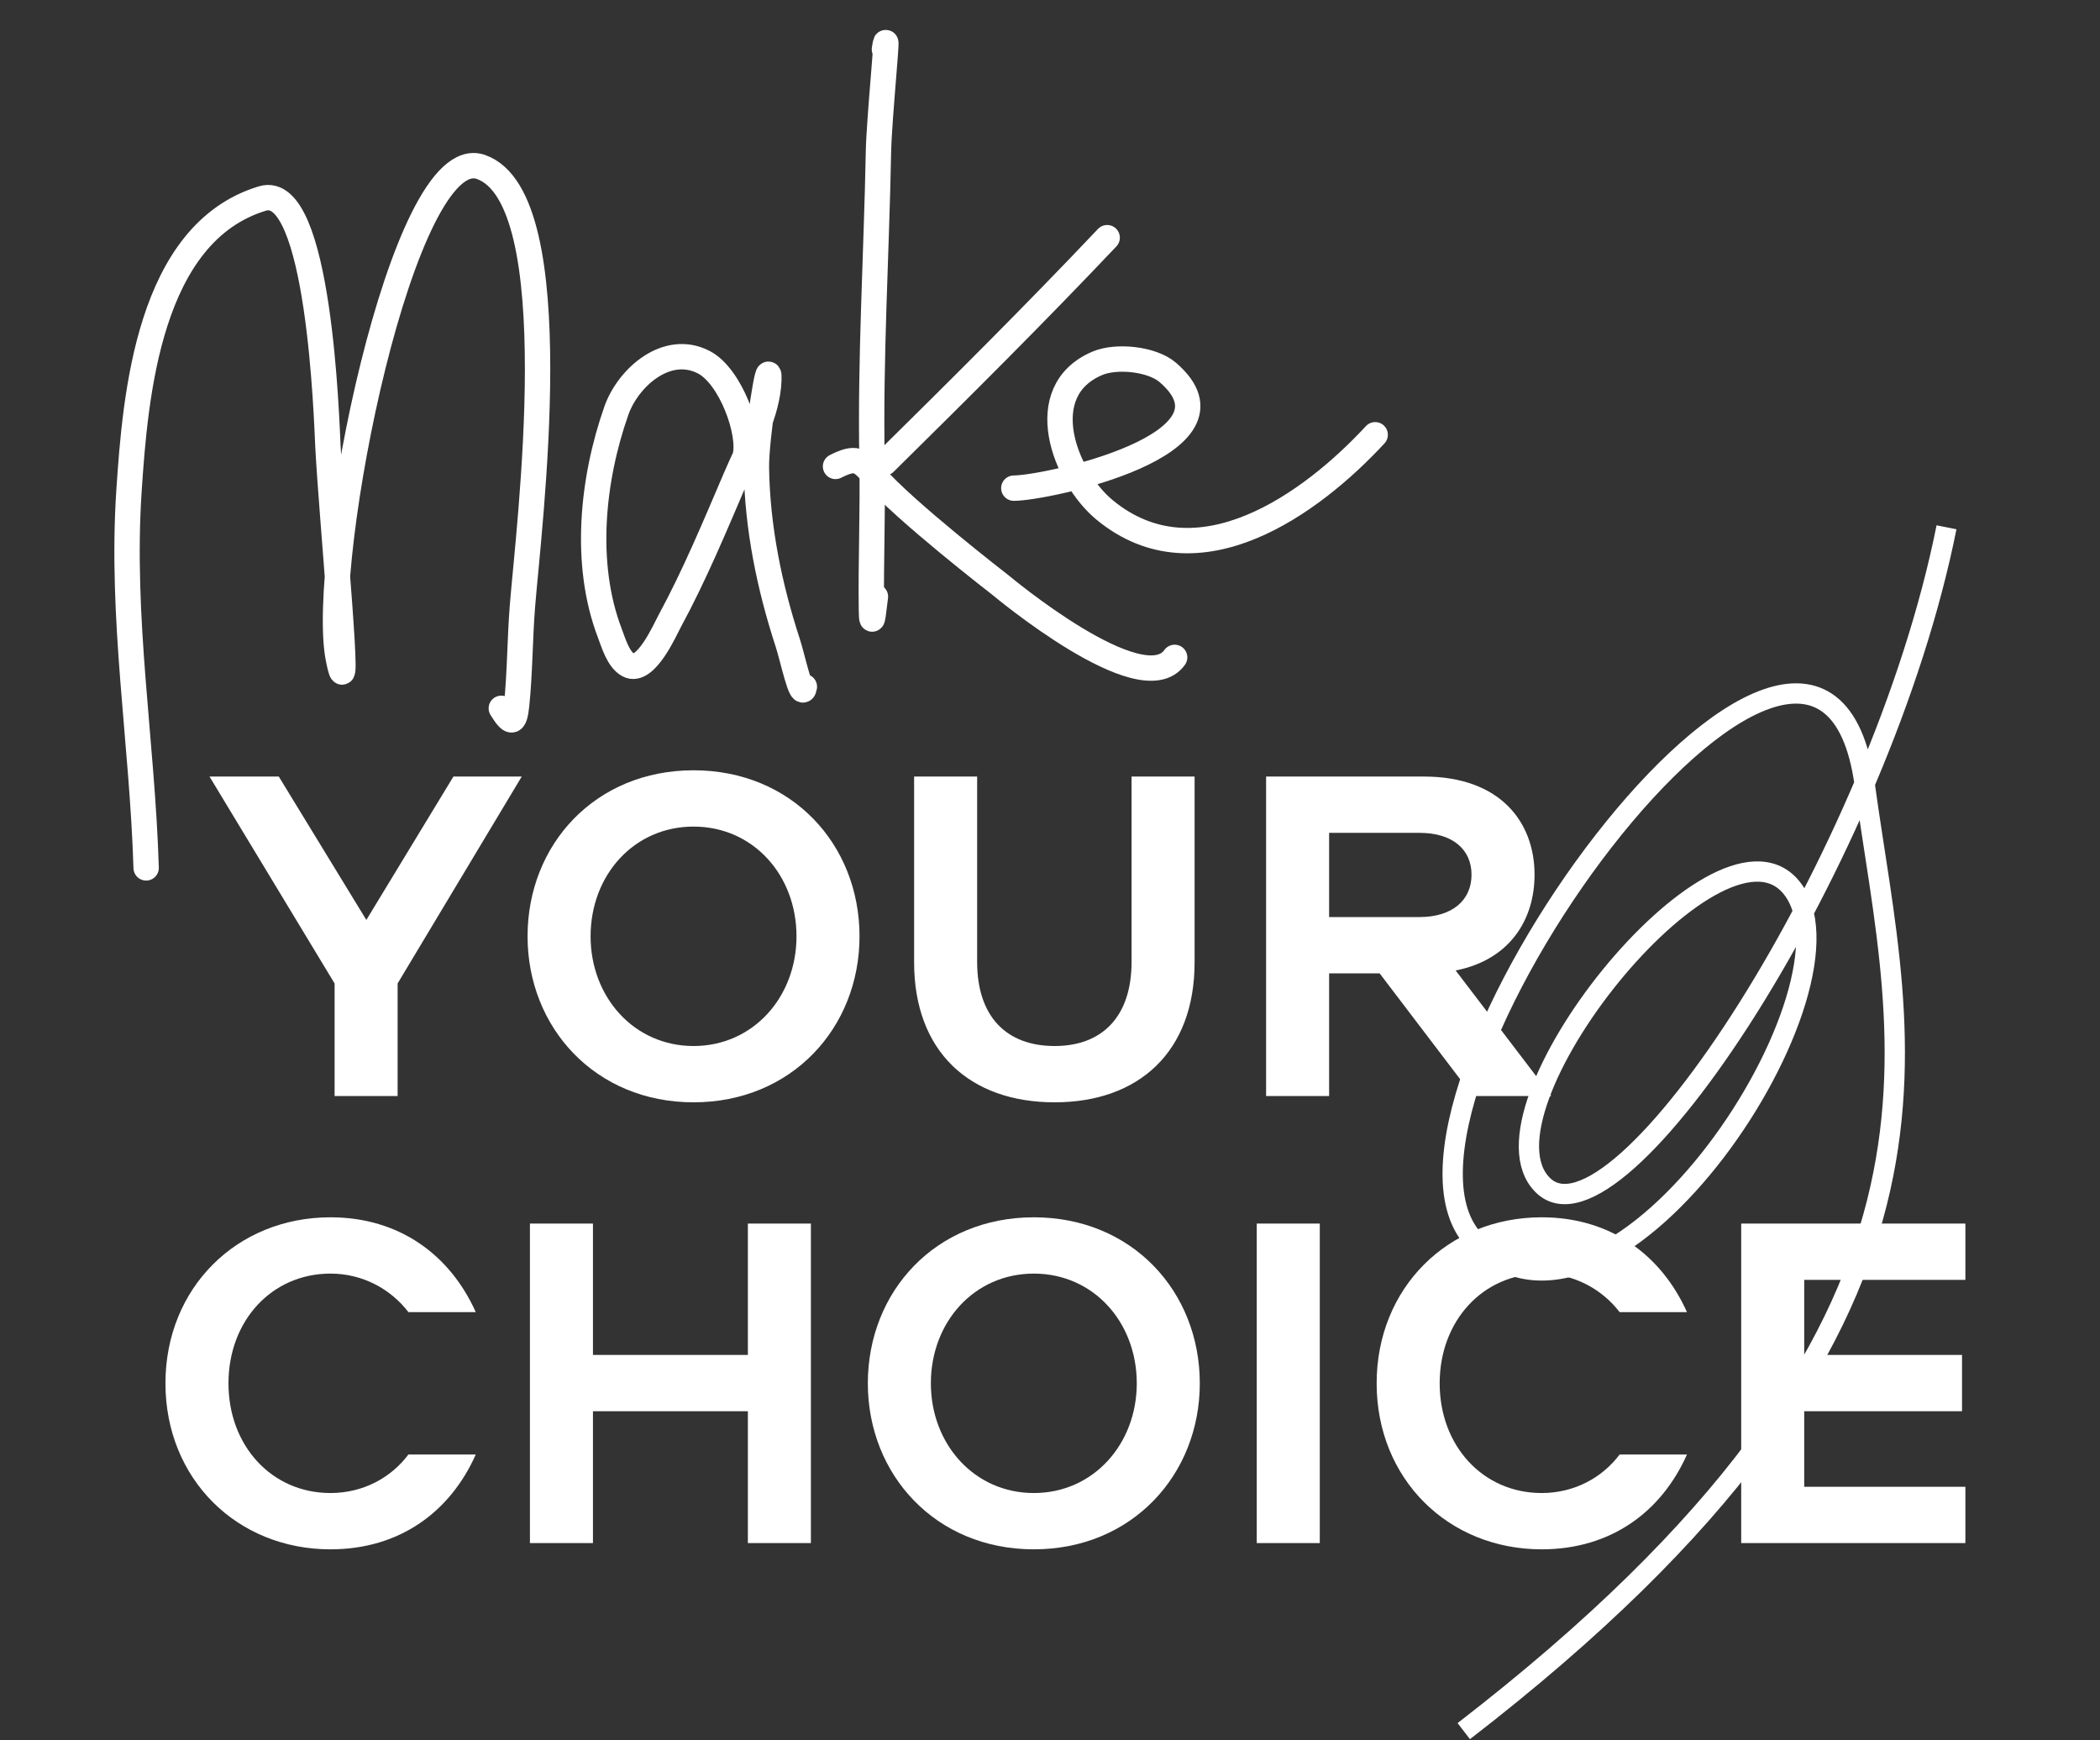
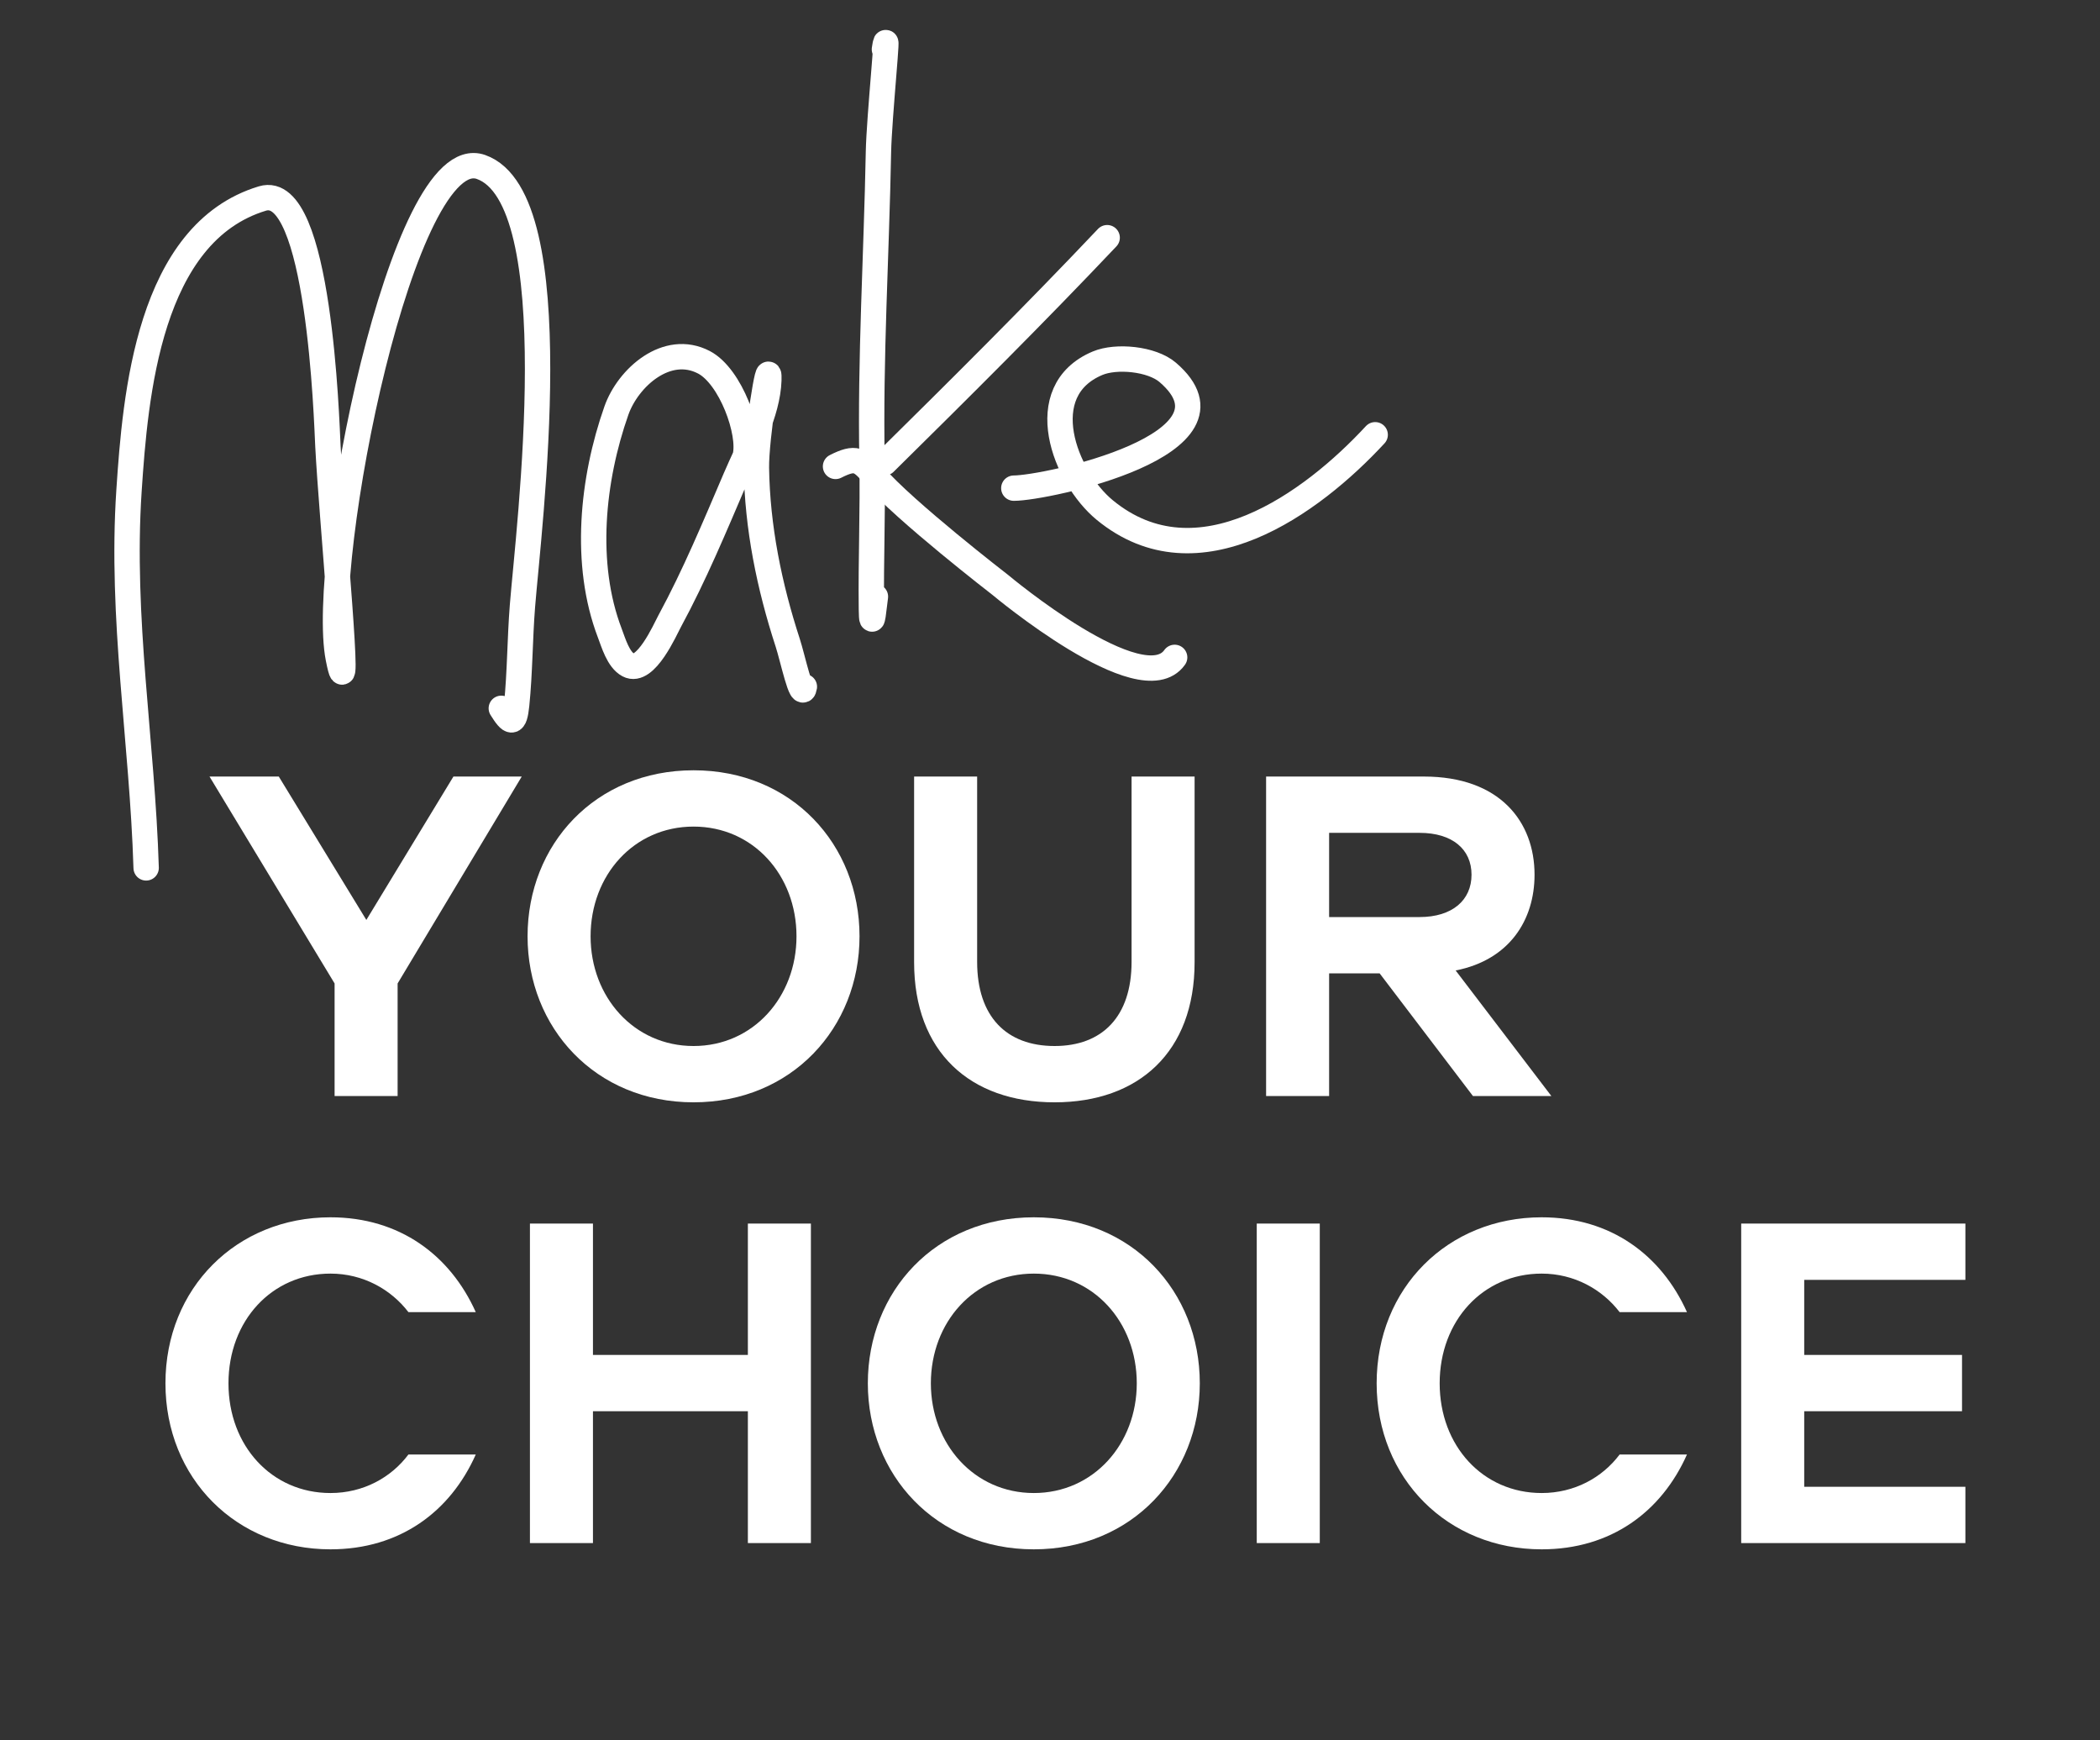
<svg xmlns="http://www.w3.org/2000/svg" width="414" height="343" viewBox="0 0 414 343" fill="none">
  <rect x="0" y="0" width="414" height="343" fill="#333333" stroke="none" />
-   <path d="M288.571 341.207C393.265 260.442 374.707 206.459 367.622 154.665C358.766 89.922 264.873 218.869 290.94 244.795C318.129 271.836 369.364 193.354 352.929 174.651C338.248 157.945 289.424 219.012 304.153 233.59C318.882 248.169 370.691 169.259 383.739 103.933" stroke="white" stroke-width="4" />
  <path d="M387.462 252.264H355.688V267.059H386.798V278.156H355.688V293.047H387.462V304.144H343.264V241.167H387.462V252.264Z" fill="white" />
  <path d="M303.928 239.933C317.586 239.933 327.545 247.426 332.572 258.618H319.293C315.879 254.16 310.378 251.03 303.928 251.03C292.357 251.03 283.821 260.325 283.821 272.655C283.821 284.985 292.357 294.279 303.928 294.279C310.378 294.279 315.879 291.244 319.293 286.692H332.572C327.545 297.978 317.586 305.376 303.928 305.376C285.434 305.376 271.396 291.434 271.396 272.655C271.396 253.875 285.434 239.933 303.928 239.933Z" fill="white" />
  <path d="M260.185 241.167V304.144H247.76V241.167H260.185Z" fill="white" />
  <path d="M203.81 305.376C184.461 305.376 171.088 290.675 171.088 272.655C171.088 254.539 184.461 239.933 203.81 239.933C223.158 239.933 236.531 254.539 236.531 272.655C236.531 290.675 223.158 305.376 203.81 305.376ZM203.81 294.279C215.57 294.279 224.107 284.605 224.107 272.655C224.107 260.609 215.57 251.03 203.81 251.03C192.049 251.03 183.513 260.609 183.513 272.655C183.513 284.605 192.049 294.279 203.81 294.279Z" fill="white" />
  <path d="M159.862 304.144H147.438V278.156H116.897V304.144H104.473V241.167H116.897V267.059H147.438V241.167H159.862V304.144Z" fill="white" />
  <path d="M65.149 239.933C78.807 239.933 88.766 247.426 93.793 258.618H80.514C77.1 254.16 71.599 251.03 65.149 251.03C53.578 251.03 45.042 260.325 45.042 272.655C45.042 284.985 53.578 294.279 65.149 294.279C71.599 294.279 77.1 291.244 80.514 286.692H93.793C88.766 297.978 78.807 305.376 65.149 305.376C46.654 305.376 32.617 291.434 32.617 272.655C32.617 253.875 46.654 239.933 65.149 239.933Z" fill="white" />
  <path d="M302.525 172.407C302.525 181.323 297.593 189.195 286.971 191.282L305.845 216.036H290.385L271.985 191.851H262.026V216.036H249.602V153.059H280.711C295.696 153.059 302.525 161.974 302.525 172.407ZM262.026 164.156V180.754H279.857C286.307 180.754 290.101 177.434 290.101 172.407C290.101 167.381 286.307 164.156 279.857 164.156H262.026Z" fill="white" />
  <path d="M180.211 189.669V153.059H192.636V189.574C192.636 200.387 198.421 206.172 207.906 206.172C217.296 206.172 223.081 200.387 223.081 189.574V153.059H235.506V189.669C235.506 207.311 224.504 217.269 207.906 217.269C191.213 217.269 180.211 207.311 180.211 189.669Z" fill="white" />
  <path d="M136.728 217.269C117.379 217.269 104.006 202.568 104.006 184.547C104.006 166.431 117.379 151.825 136.728 151.825C156.076 151.825 169.449 166.431 169.449 184.547C169.449 202.568 156.076 217.269 136.728 217.269ZM136.728 206.172C148.488 206.172 157.024 196.497 157.024 184.547C157.024 172.502 148.488 162.922 136.728 162.922C124.967 162.922 116.431 172.502 116.431 184.547C116.431 196.497 124.967 206.172 136.728 206.172Z" fill="white" />
  <path d="M72.222 181.323L89.389 153.059H102.857L78.387 193.842V216.036H65.963V193.842L41.303 153.059H54.961L72.222 181.323Z" fill="white" />
  <path d="M28.812 171.062C28.051 146.141 23.757 121.92 25.431 96.721C26.676 77.97 29.295 45.908 51.735 39.126C62.977 35.727 64.406 83.204 64.645 87.897C65.354 101.84 69.386 143.428 66.688 129.73C62.904 110.519 79.408 27.46 94.826 32.913C112.462 39.151 104.206 104.164 102.996 119.471C102.485 125.929 102.51 132.491 101.856 138.924C101.446 142.95 100.681 142.592 98.829 139.611" stroke="white" stroke-width="5" stroke-linecap="round" />
  <path d="M146.897 89.999C148.079 85.321 144.046 74.166 138.783 71.411C131.476 67.587 123.808 74.428 121.517 80.936C116.741 94.499 115.015 111.155 120.209 124.764C120.939 126.679 121.876 130.021 123.886 131.091C127.278 132.897 131.141 124.051 132.002 122.463C136.947 113.342 140.958 103.67 145.039 94.141C147.503 88.388 151.359 81.368 151.572 74.942C151.765 69.129 149.038 86.402 149.121 92.218C149.289 103.943 151.669 115.584 155.298 126.704C156.255 129.635 158.108 138.403 158.577 135.355" stroke="white" stroke-width="5" stroke-linecap="round" />
  <path d="M174.358 9.727C175.384 3.052 173.308 23.203 173.181 29.956C172.797 50.28 171.529 70.574 171.914 90.909C172.098 100.638 171.67 110.345 171.792 120.064C171.854 124.998 172.335 119.213 172.584 117.594" stroke="white" stroke-width="5" stroke-linecap="round" />
  <path d="M174.416 91.211C189.196 76.633 204.003 61.918 218.272 46.848" stroke="white" stroke-width="5" stroke-linecap="round" />
  <path d="M164.717 91.931C168.676 89.932 169.596 90.564 172.336 93.761C178.251 100.661 197.225 115.309 197.225 115.309C197.225 115.309 225.117 138.689 231.574 129.572" stroke="white" stroke-width="5" stroke-linecap="round" />
  <path d="M199.866 96.216C206.159 96.22 246.793 87.617 230.205 73.394C227.057 70.696 220.051 70.042 216.367 71.596C203.359 77.081 209.902 94.046 217.801 100.538C236.16 115.626 258.614 99.204 271.108 85.692" stroke="white" stroke-width="5" stroke-linecap="round" />
</svg>